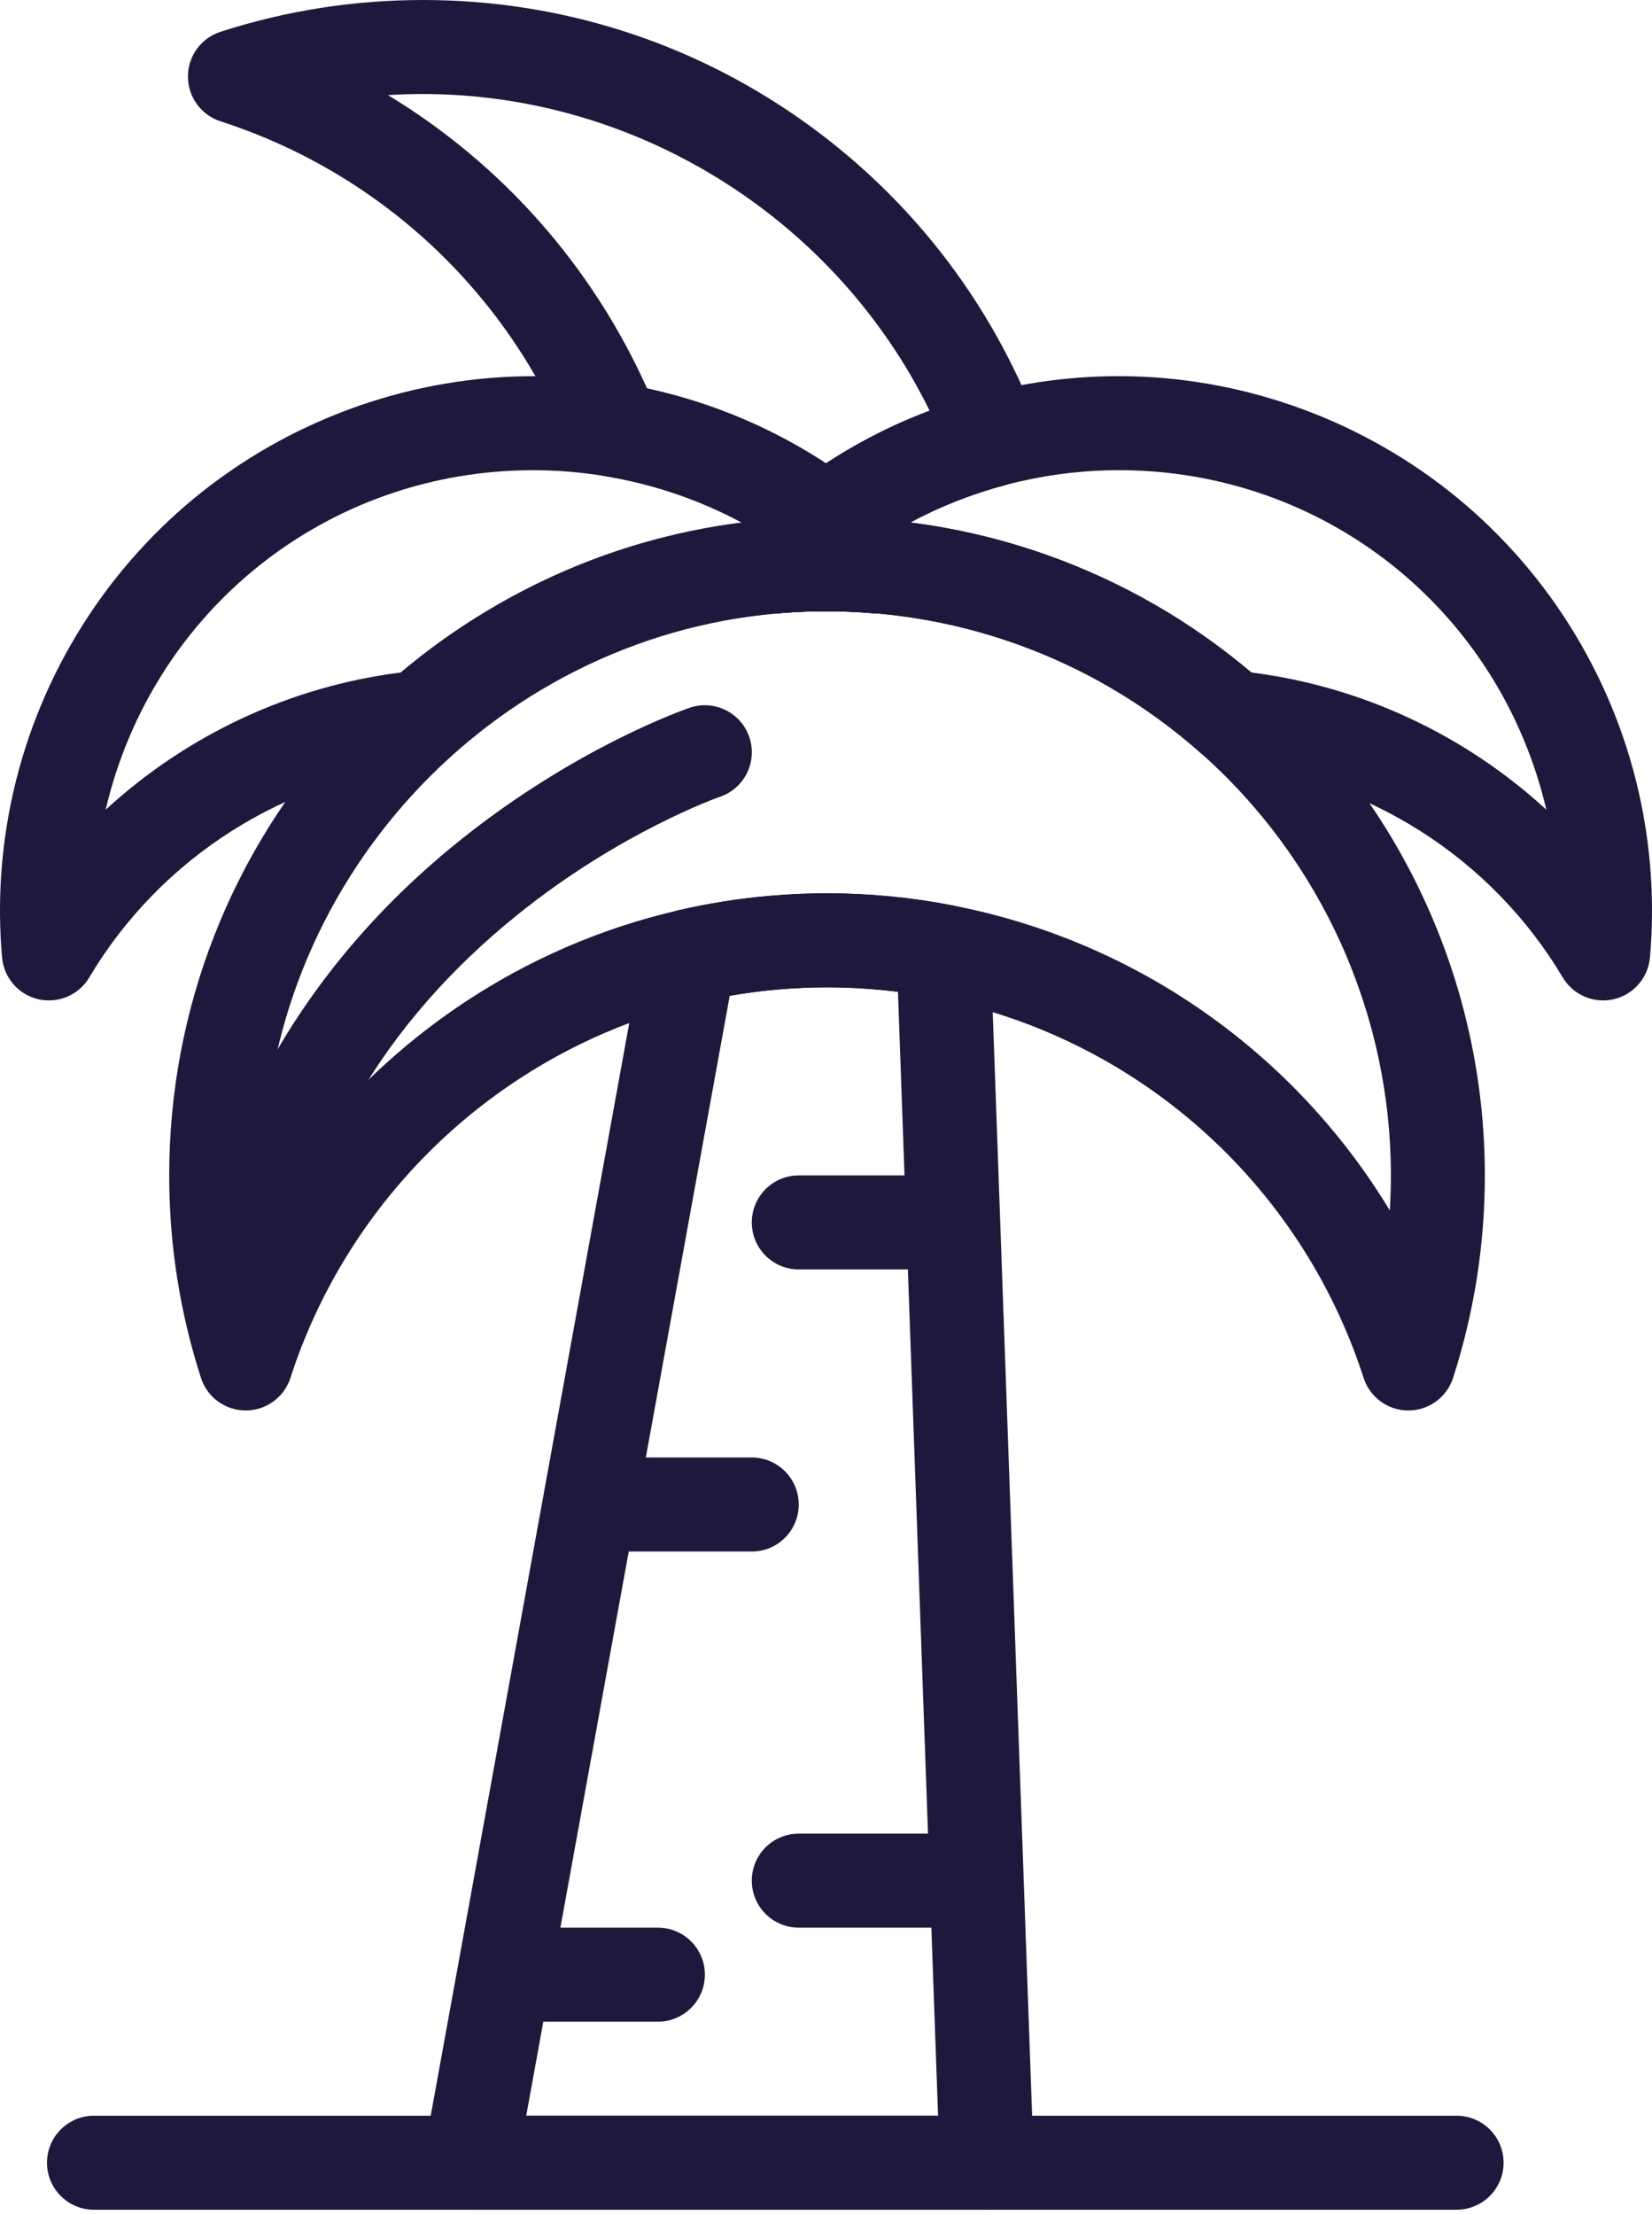
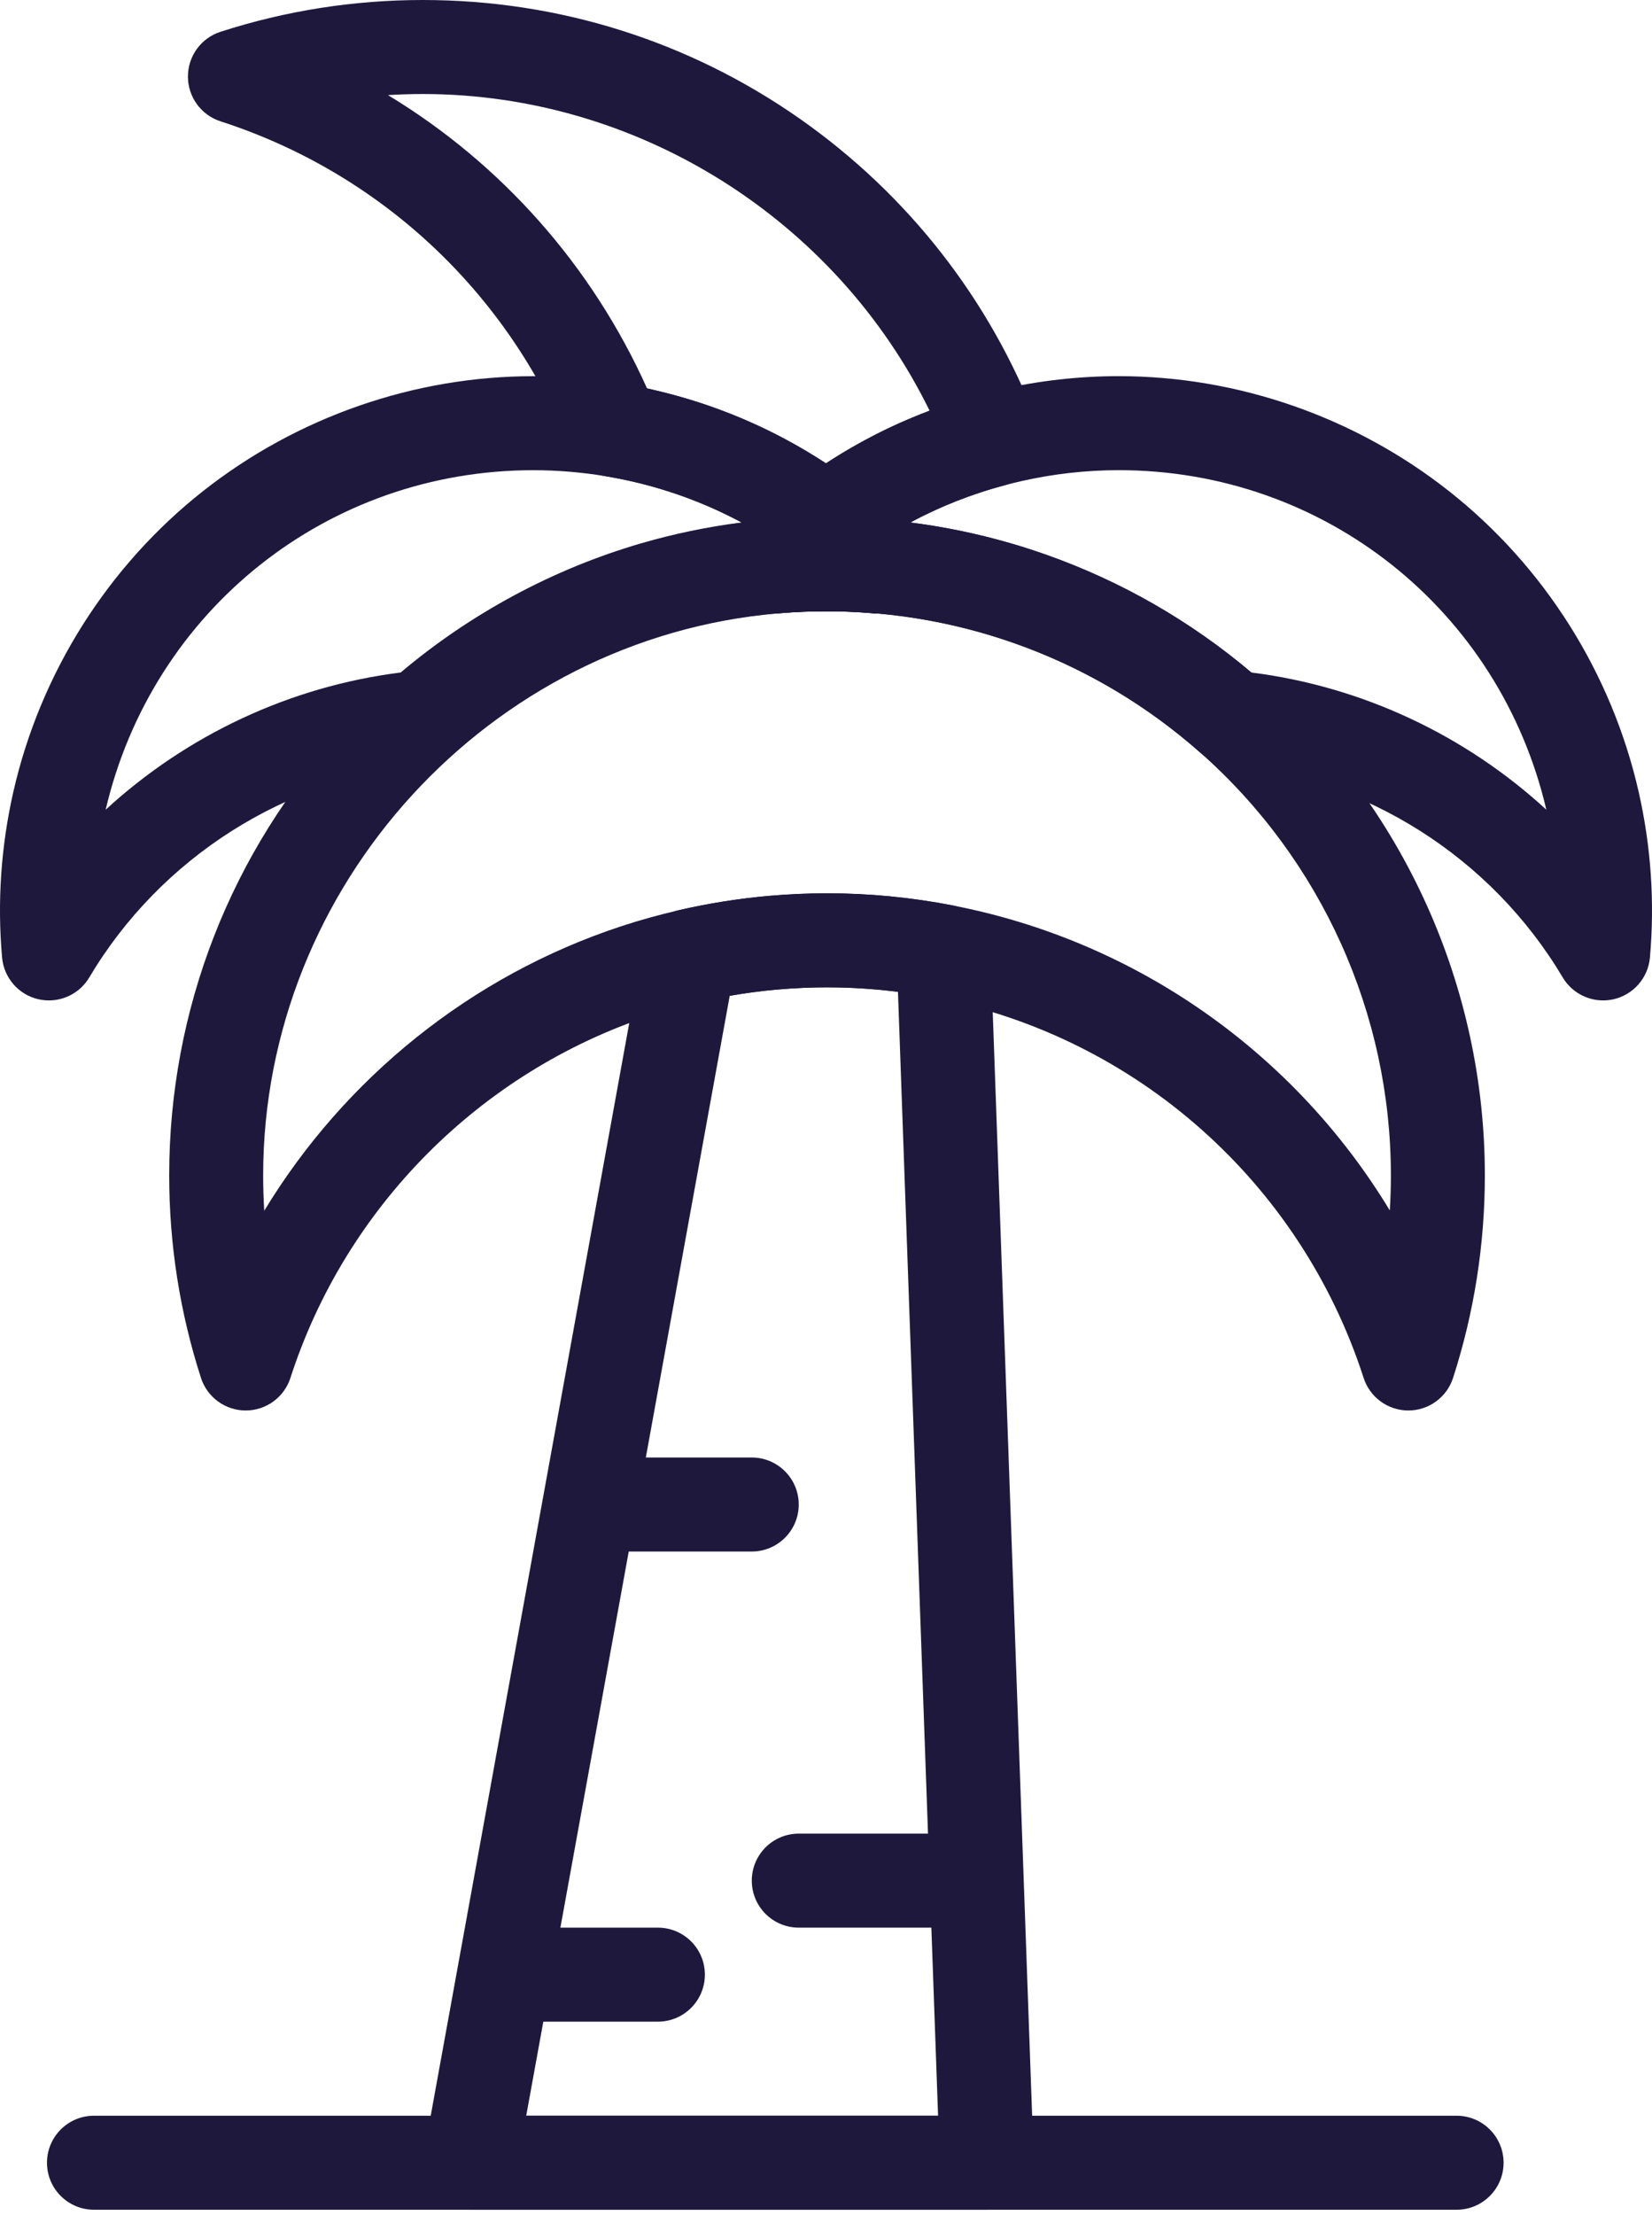
<svg xmlns="http://www.w3.org/2000/svg" width="50" height="67" viewBox="0 0 50 67" fill="none">
  <path d="M24.52 18.496C23.751 18.496 23.119 17.884 23.098 17.111C23.078 16.328 23.695 15.675 24.479 15.652C24.55 15.65 24.622 15.649 24.694 15.648C24.749 15.647 24.804 15.646 24.86 15.646C24.863 15.646 24.865 15.646 24.868 15.646C25.649 15.646 26.284 16.275 26.29 17.056C26.296 17.841 25.666 18.482 24.882 18.49L24.554 18.496C24.543 18.496 24.531 18.496 24.52 18.496Z" fill="#1E193C" />
  <path d="M26.592 18.559C26.551 18.559 26.51 18.558 26.468 18.554C25.974 18.511 25.48 18.489 24.998 18.488C24.213 18.487 23.578 17.85 23.578 17.065C23.579 16.28 24.215 15.644 25 15.644L25.03 15.644C25.577 15.644 26.14 15.667 26.703 15.714C27.041 15.742 27.357 15.89 27.595 16.129C27.596 16.13 27.597 16.131 27.598 16.132C28.02 16.555 28.133 17.197 27.88 17.738C27.645 18.242 27.14 18.559 26.592 18.559Z" fill="#1E193C" />
  <path d="M23.414 18.556C22.865 18.556 22.36 18.238 22.125 17.734C21.873 17.194 21.986 16.553 22.406 16.131C22.944 15.59 23.53 15.081 24.146 14.617C24.653 14.236 25.35 14.236 25.856 14.617C26.451 15.064 27.017 15.554 27.54 16.074C27.829 16.334 28.011 16.712 28.011 17.132C28.011 17.913 27.382 18.547 26.603 18.554C26.558 18.555 26.513 18.553 26.469 18.549C25.983 18.509 25.499 18.488 25.031 18.488L25.001 18.488L24.966 18.488L24.954 18.489C24.928 18.489 24.901 18.49 24.875 18.49C24.775 18.491 24.668 18.493 24.561 18.496C24.214 18.504 23.87 18.522 23.533 18.551C23.493 18.554 23.453 18.556 23.414 18.556Z" fill="#1E193C" />
  <path d="M24.999 17.175C24.698 17.175 24.397 17.08 24.144 16.889C22.644 15.761 20.95 14.976 19.107 14.557C18.861 14.501 18.61 14.451 18.337 14.406C17.849 14.324 17.439 13.994 17.254 13.535C15.354 8.824 11.498 5.228 6.672 3.669C6.085 3.479 5.688 2.932 5.688 2.315C5.688 1.698 6.085 1.152 6.672 0.962C8.648 0.324 10.709 0 12.798 0C16.907 0 20.851 1.242 24.205 3.59C27.481 5.885 29.967 9.065 31.393 12.787C31.538 13.164 31.515 13.585 31.331 13.944C31.148 14.303 30.82 14.567 30.43 14.671C28.764 15.112 27.224 15.858 25.854 16.889C25.601 17.08 25.3 17.175 24.999 17.175ZM19.584 11.749C19.636 11.76 19.687 11.772 19.739 11.784C21.632 12.215 23.396 12.964 24.999 14.015C25.984 13.369 27.033 12.837 28.135 12.422C25.299 6.637 19.313 2.844 12.798 2.844C12.445 2.844 12.093 2.855 11.743 2.877C15.171 4.951 17.912 8.027 19.584 11.749Z" fill="#1E193C" />
  <path d="M48.52 30.261C48.027 30.261 47.558 30.003 47.298 29.566C45.141 25.937 41.343 23.528 37.141 23.122C36.842 23.093 36.559 22.971 36.335 22.772C34.683 21.309 32.795 20.196 30.724 19.463C29.355 18.978 27.923 18.671 26.467 18.549C26.131 18.521 25.815 18.375 25.577 18.135C25.135 17.691 24.653 17.272 24.145 16.89C23.788 16.622 23.578 16.201 23.578 15.754C23.578 15.307 23.788 14.886 24.145 14.617C25.811 13.364 27.68 12.458 29.702 11.922C29.89 11.872 30.078 11.826 30.26 11.784C31.445 11.515 32.655 11.378 33.86 11.378C37.46 11.378 41.008 12.612 43.851 14.852C46.738 17.127 48.777 20.357 49.595 23.946C49.971 25.599 50.086 27.287 49.937 28.965C49.883 29.579 49.438 30.088 48.836 30.226C48.731 30.25 48.625 30.261 48.52 30.261ZM37.874 20.342C41.23 20.765 44.351 22.24 46.802 24.492C45.384 18.441 40.074 14.222 33.86 14.222C32.868 14.222 31.869 14.335 30.892 14.558C30.738 14.593 30.584 14.631 30.432 14.671C29.422 14.939 28.46 15.318 27.553 15.804C28.96 15.983 30.342 16.31 31.674 16.782C33.947 17.587 36.031 18.784 37.874 20.342Z" fill="#1E193C" />
  <path d="M23.41 18.56C22.861 18.56 22.356 18.243 22.121 17.739C21.869 17.197 21.982 16.555 22.405 16.132C22.405 16.132 22.406 16.131 22.407 16.131C22.644 15.892 22.959 15.745 23.296 15.717C23.689 15.684 24.09 15.662 24.487 15.653C25.271 15.633 25.922 16.253 25.942 17.037C25.963 17.821 25.345 18.474 24.561 18.496C24.214 18.506 23.869 18.526 23.534 18.555C23.492 18.558 23.451 18.56 23.41 18.56Z" fill="#1E193C" />
  <path d="M24.867 18.49C24.086 18.49 23.451 17.859 23.445 17.077C23.44 16.293 24.07 15.653 24.854 15.645L24.881 15.645C24.91 15.644 24.94 15.644 24.97 15.644L25.005 15.644C25.79 15.644 26.424 16.279 26.425 17.064C26.426 17.848 25.789 18.486 25.005 18.488L24.908 18.489C24.905 18.489 24.902 18.489 24.9 18.489L24.873 18.489C24.871 18.49 24.869 18.49 24.867 18.49Z" fill="#1E193C" />
  <path d="M1.48 30.261C1.375 30.261 1.269 30.249 1.164 30.226C0.562 30.089 0.118 29.579 0.063 28.965C-0.086 27.287 0.029 25.599 0.405 23.946C1.223 20.357 3.262 17.127 6.148 14.853C8.991 12.613 12.54 11.379 16.14 11.379C17.029 11.379 17.927 11.454 18.808 11.601C19.136 11.656 19.44 11.716 19.74 11.784C22.729 12.465 25.447 13.97 27.599 16.136C28.02 16.559 28.132 17.2 27.879 17.741C27.626 18.282 27.062 18.607 26.467 18.555C25.964 18.511 25.46 18.489 24.971 18.489C23.345 18.489 21.735 18.718 20.187 19.169C17.795 19.867 15.54 21.112 13.666 22.772C13.441 22.971 13.159 23.094 12.86 23.122C8.657 23.528 4.859 25.937 2.702 29.566C2.442 30.003 1.974 30.261 1.48 30.261ZM16.14 14.223C9.926 14.223 4.617 18.441 3.198 24.492C5.649 22.24 8.771 20.764 12.127 20.342C14.243 18.556 16.745 17.21 19.39 16.439C20.39 16.147 21.411 15.935 22.445 15.804C21.401 15.244 20.28 14.824 19.108 14.557C18.863 14.501 18.611 14.452 18.338 14.406C17.612 14.285 16.872 14.223 16.14 14.223Z" fill="#1E193C" />
  <path d="M29.866 66.841H14.223C13.801 66.841 13.401 66.653 13.131 66.33C12.861 66.006 12.748 65.579 12.824 65.164L19.46 28.664C19.562 28.105 19.986 27.66 20.54 27.532C21.441 27.325 22.363 27.178 23.279 27.098C23.872 27.047 24.461 27.02 25.031 27.02C26.297 27.02 27.574 27.143 28.828 27.386C29.478 27.511 29.956 28.069 29.979 28.731L31.288 65.368C31.302 65.753 31.158 66.128 30.89 66.406C30.622 66.683 30.252 66.841 29.866 66.841ZM15.927 63.996H28.392L27.178 30.001C26.464 29.911 25.745 29.865 25.031 29.865C24.544 29.865 24.037 29.887 23.526 29.932C23.047 29.974 22.565 30.037 22.086 30.121L15.927 63.996Z" fill="#1E193C" />
  <path d="M42.626 42.665C42.008 42.665 41.462 42.267 41.272 41.68C39.361 35.764 34.386 31.358 28.288 30.179C27.212 29.971 26.116 29.866 25.031 29.866C24.543 29.866 24.037 29.888 23.526 29.933C22.742 30.001 21.952 30.127 21.179 30.305C20.666 30.424 20.161 30.564 19.679 30.723C14.528 32.424 10.457 36.52 8.79 41.68C8.6 42.267 8.053 42.665 7.436 42.665C6.819 42.665 6.273 42.267 6.083 41.68C5.445 39.705 5.121 37.644 5.121 35.554C5.121 30.541 6.991 25.751 10.387 22.066C13.762 18.404 18.344 16.151 23.288 15.721C23.873 15.671 24.46 15.645 25.031 15.645C29.896 15.645 34.58 17.419 38.221 20.642C42.492 24.422 44.941 29.857 44.941 35.554C44.941 37.643 44.617 39.704 43.979 41.68C43.789 42.267 43.242 42.665 42.626 42.665ZM25.031 18.489C24.542 18.489 24.038 18.511 23.534 18.555C14.804 19.313 7.965 26.78 7.965 35.554C7.965 35.911 7.976 36.267 7.998 36.622C10.435 32.608 14.252 29.519 18.788 28.022C19.352 27.836 19.942 27.672 20.539 27.534C21.441 27.326 22.363 27.179 23.279 27.099C23.872 27.048 24.461 27.022 25.031 27.022C26.297 27.022 27.574 27.144 28.828 27.387C34.412 28.466 39.189 31.864 42.064 36.613C42.086 36.261 42.097 35.908 42.097 35.554C42.097 30.671 39.997 26.012 36.336 22.772C33.215 20.01 29.201 18.489 25.031 18.489Z" fill="#1E193C" />
  <path d="M44.086 66.841H2.844C2.059 66.841 1.422 66.205 1.422 65.419C1.422 64.634 2.059 63.997 2.844 63.997H44.086C44.871 63.997 45.508 64.634 45.508 65.419C45.508 66.205 44.871 66.841 44.086 66.841Z" fill="#1E193C" />
-   <path d="M7.114 41.242C7.051 41.242 6.988 41.239 6.924 41.23C6.145 41.126 5.598 40.411 5.702 39.632C6.449 34.028 9.31 29.098 13.976 25.376C17.471 22.587 20.737 21.455 20.874 21.409C21.618 21.155 22.426 21.552 22.679 22.296C22.932 23.038 22.536 23.846 21.794 24.1C21.765 24.11 18.789 25.153 15.674 27.66C11.581 30.953 9.175 35.108 8.522 40.008C8.426 40.723 7.815 41.242 7.114 41.242Z" fill="#1E193C" />
  <path d="M28.442 58.308H24.176C23.39 58.308 22.754 57.672 22.754 56.886C22.754 56.101 23.39 55.464 24.176 55.464H28.442C29.228 55.464 29.864 56.101 29.864 56.886C29.864 57.672 29.228 58.308 28.442 58.308Z" fill="#1E193C" />
  <path d="M22.753 46.931H18.487C17.701 46.931 17.064 46.295 17.064 45.509C17.064 44.724 17.701 44.087 18.487 44.087H22.753C23.538 44.087 24.175 44.724 24.175 45.509C24.175 46.295 23.538 46.931 22.753 46.931Z" fill="#1E193C" />
-   <path d="M28.442 38.398H24.176C23.39 38.398 22.754 37.761 22.754 36.976C22.754 36.191 23.39 35.554 24.176 35.554H28.442C29.228 35.554 29.864 36.191 29.864 36.976C29.864 37.761 29.228 38.398 28.442 38.398Z" fill="#1E193C" />
  <path d="M19.911 61.152H15.645C14.859 61.152 14.223 60.515 14.223 59.73C14.223 58.944 14.859 58.308 15.645 58.308H19.911C20.697 58.308 21.334 58.944 21.334 59.73C21.334 60.515 20.697 61.152 19.911 61.152Z" fill="#1E193C" />
</svg>